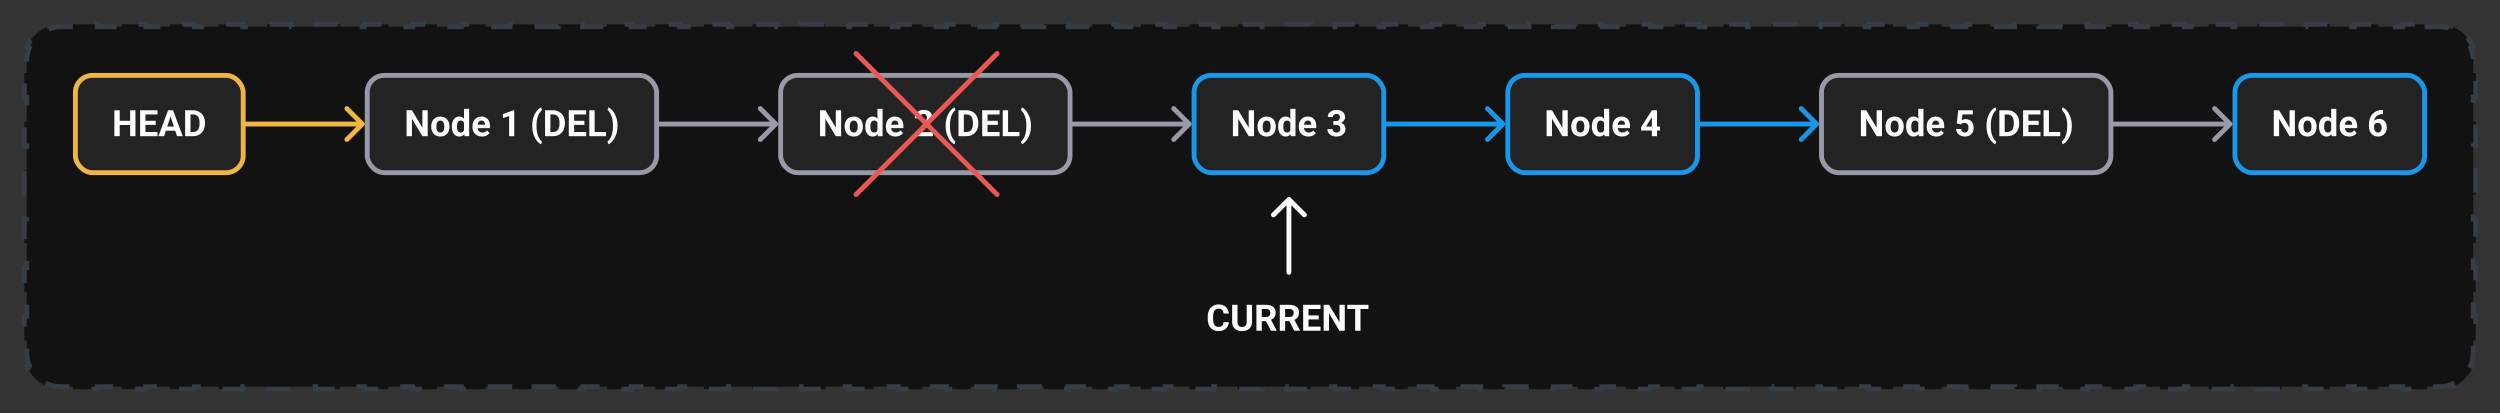
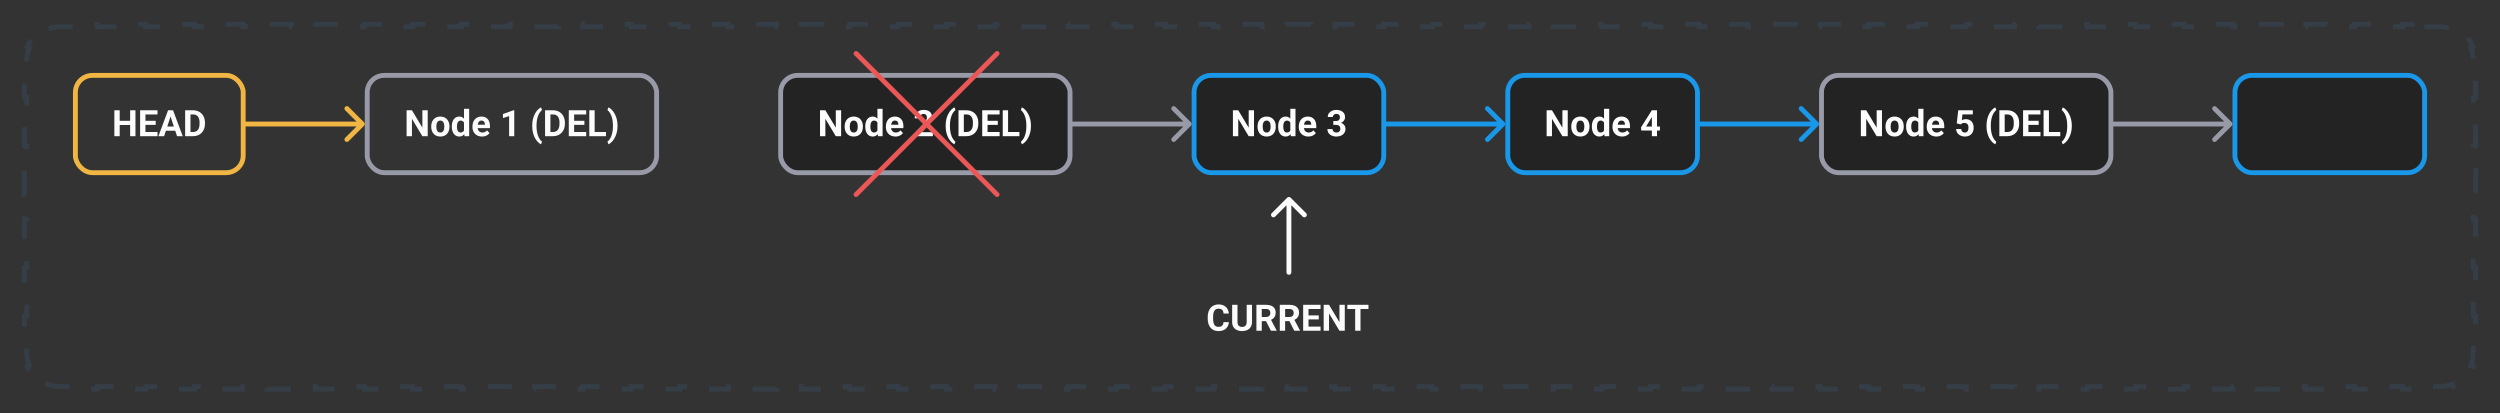
<svg xmlns="http://www.w3.org/2000/svg" width="1028" height="170" viewBox="0 0 1028 170" fill="none">
  <rect x="0" y="0" width="1028" height="170" fill="#333333" stroke="none" />
-   <path d="M998.01 10V11H1003C1004.9 11 1006.71 11.378 1008.36 12.062L1008.74 11.139C1012.41 12.659 1015.34 15.591 1016.86 19.258H1016.86L1015.94 19.642C1016.62 21.291 1017 23.1 1017 25V30H1018V40H1017V50H1018V60H1017V70H1018V80H1017V90H1018V100H1017V110H1018V120H1017V130H1018V140H1017V145C1017 146.9 1016.62 148.709 1015.94 150.358L1016.86 150.741C1015.34 154.408 1012.41 157.34 1008.74 158.86L1008.36 157.938C1006.71 158.622 1004.9 159 1003 159H998.011V160H988.031V159H978.052V160H968.072V159H958.093V160H948.113V159H938.133V160H928.153V159H918.174V160H908.194V159H898.215V160H888.235V159H878.256V160H868.276V159H858.296V160H848.316V159H838.337V160H828.357V159H818.378V160H808.398V159H798.419V160H788.439V159H778.459V160H768.479V159H758.5V160H748.521V159H738.541V160H728.562V159H718.582V160H708.603V159H698.622V160H688.643V159H678.663V160H668.684V159H658.704V160H648.725V159H638.745V160H628.766V159H618.785V160H608.806V159H598.826V160H588.847V159H578.867V160H568.888V159H558.908V160H548.929V159H538.948V160H528.969V159H518.989V160H509.01V159H499.03V160H489.051V159H479.071V160H469.092V159H459.112V160H449.133V159H439.153V160H429.173V159H419.193V160H409.214V159H399.234V160H389.255V159H379.275V160H369.296V159H359.316V160H349.337V159H339.357V160H329.377V159H319.397V160H309.418V159H299.438V160H289.459V159H279.479V160H269.5V159H259.521V160H249.541V159H239.562V160H229.582V159H219.602V160H209.622V159H199.643V160H189.663V159H179.684V160H169.704V159H159.725V160H149.745V159H139.766V160H129.786V159H119.806V160H109.826V159H99.847V160H89.867V159H79.888V160H69.908V159H59.929V160H49.949V159H39.97V160H29.99V159H25C23.1 159 21.291 158.622 19.642 157.938L19.258 158.86C15.591 157.34 12.659 154.408 11.139 150.741L12.062 150.358C11.378 148.709 11 146.9 11 145V140H10V130H11V120H10V110H11V100H10V90H11V80H10V70H11V60H10V50H11V40H10V30H11V25C11 23.1 11.378 21.291 12.062 19.642L11.139 19.258C12.659 15.592 15.592 12.659 19.258 11.139L19.642 12.062C21.291 11.378 23.1 11 25 11H29.989V10H39.969V11H49.948V10H59.928V11H69.907V10H79.887V11H89.867V10H99.847V11H109.826V10H119.806V11H129.785V10H139.765V11H149.744V10H159.724V11H169.704V10H179.684V11H189.663V10H199.643V11H209.622V10H219.602V11H229.581V10H239.561V11H249.541V10H259.521V11H269.5V10H279.479V11H289.459V10H299.438V11H309.418V10H319.397V11H329.378V10H339.357V11H349.337V10H359.316V11H369.296V10H379.275V11H389.255V10H399.234V11H409.215V10H419.194V11H429.174V10H439.153V11H449.133V10H459.112V11H469.092V10H479.071V11H489.052V10H499.031V11H509.011V10H518.99V11H528.97V10H538.949V11H548.929V10H558.908V11H568.888V10H578.867V11H588.847V10H598.827V11H608.807V10H618.786V11H628.766V10H638.745V11H648.725V10H658.704V11H668.684V10H678.663V11H688.643V10H698.623V11H708.603V10H718.582V11H728.562V10H738.541V11H748.521V10H758.5V11H768.479V10H778.459V11H788.438V10H798.418V11H808.398V10H818.378V11H828.357V10H838.337V11H848.316V10H858.296V11H868.275V10H878.255V11H888.234V10H898.214V11H908.194V10H918.174V11H928.153V10H938.133V11H948.112V10H958.092V11H968.071V10H978.051V11H988.03V10H998.01Z" fill="#121212" />
  <path d="M998.01 10V11H1003C1004.9 11 1006.71 11.378 1008.36 12.062L1008.74 11.139C1012.41 12.659 1015.34 15.591 1016.86 19.258H1016.86L1015.94 19.642C1016.62 21.291 1017 23.1 1017 25V30H1018V40H1017V50H1018V60H1017V70H1018V80H1017V90H1018V100H1017V110H1018V120H1017V130H1018V140H1017V145C1017 146.9 1016.62 148.709 1015.94 150.358L1016.86 150.741C1015.34 154.408 1012.41 157.34 1008.74 158.86L1008.36 157.938C1006.71 158.622 1004.9 159 1003 159H998.011V160H988.031V159H978.052V160H968.072V159H958.093V160H948.113V159H938.133V160H928.153V159H918.174V160H908.194V159H898.215V160H888.235V159H878.256V160H868.276V159H858.296V160H848.316V159H838.337V160H828.357V159H818.378V160H808.398V159H798.419V160H788.439V159H778.459V160H768.479V159H758.5V160H748.521V159H738.541V160H728.562V159H718.582V160H708.603V159H698.622V160H688.643V159H678.663V160H668.684V159H658.704V160H648.725V159H638.745V160H628.766V159H618.785V160H608.806V159H598.826V160H588.847V159H578.867V160H568.888V159H558.908V160H548.929V159H538.948V160H528.969V159H518.989V160H509.01V159H499.03V160H489.051V159H479.071V160H469.092V159H459.112V160H449.133V159H439.153V160H429.173V159H419.193V160H409.214V159H399.234V160H389.255V159H379.275V160H369.296V159H359.316V160H349.337V159H339.357V160H329.377V159H319.397V160H309.418V159H299.438V160H289.459V159H279.479V160H269.5V159H259.521V160H249.541V159H239.562V160H229.582V159H219.602V160H209.622V159H199.643V160H189.663V159H179.684V160H169.704V159H159.725V160H149.745V159H139.766V160H129.786V159H119.806V160H109.826V159H99.847V160H89.867V159H79.888V160H69.908V159H59.929V160H49.949V159H39.97V160H29.99V159H25C23.1 159 21.291 158.622 19.642 157.938L19.258 158.86C15.591 157.34 12.659 154.408 11.139 150.741L12.062 150.358C11.378 148.709 11 146.9 11 145V140H10V130H11V120H10V110H11V100H10V90H11V80H10V70H11V60H10V50H11V40H10V30H11V25C11 23.1 11.378 21.291 12.062 19.642L11.139 19.258C12.659 15.592 15.592 12.659 19.258 11.139L19.642 12.062C21.291 11.378 23.1 11 25 11H29.989V10H39.969V11H49.948V10H59.928V11H69.907V10H79.887V11H89.867V10H99.847V11H109.826V10H119.806V11H129.785V10H139.765V11H149.744V10H159.724V11H169.704V10H179.684V11H189.663V10H199.643V11H209.622V10H219.602V11H229.581V10H239.561V11H249.541V10H259.521V11H269.5V10H279.479V11H289.459V10H299.438V11H309.418V10H319.397V11H329.378V10H339.357V11H349.337V10H359.316V11H369.296V10H379.275V11H389.255V10H399.234V11H409.215V10H419.194V11H429.174V10H439.153V11H449.133V10H459.112V11H469.092V10H479.071V11H489.052V10H499.031V11H509.011V10H518.99V11H528.97V10H538.949V11H548.929V10H558.908V11H568.888V10H578.867V11H588.847V10H598.827V11H608.807V10H618.786V11H628.766V10H638.745V11H648.725V10H658.704V11H668.684V10H678.663V11H688.643V10H698.623V11H708.603V10H718.582V11H728.562V10H738.541V11H748.521V10H758.5V11H768.479V10H778.459V11H788.438V10H798.418V11H808.398V10H818.378V11H828.357V10H838.337V11H848.316V10H858.296V11H868.275V10H878.255V11H888.234V10H898.214V11H908.194V10H918.174V11H928.153V10H938.133V11H948.112V10H958.092V11H968.071V10H978.051V11H988.03V10H998.01Z" stroke="#353E47" stroke-width="2" stroke-dasharray="10 10" />
-   <rect x="151" y="31" width="119" height="40" rx="7" fill="#232323" />
  <rect x="151" y="31" width="119" height="40" rx="7" stroke="#989AA8" stroke-width="2" />
  <path d="M175.871 45.336V56H173.674L169.389 48.852V56H167.192V45.336H169.389L173.681 52.492V45.336H175.871ZM177.314 52.118V51.964C177.314 51.383 177.397 50.849 177.563 50.36C177.729 49.867 177.971 49.44 178.288 49.079C178.605 48.717 178.996 48.437 179.46 48.236C179.924 48.031 180.456 47.929 181.057 47.929C181.657 47.929 182.192 48.031 182.661 48.236C183.129 48.437 183.522 48.717 183.84 49.079C184.162 49.44 184.406 49.867 184.572 50.36C184.738 50.849 184.821 51.383 184.821 51.964V52.118C184.821 52.694 184.738 53.229 184.572 53.722C184.406 54.21 184.162 54.638 183.84 55.004C183.522 55.365 183.132 55.646 182.668 55.846C182.204 56.046 181.672 56.147 181.071 56.147C180.471 56.147 179.936 56.046 179.467 55.846C179.003 55.646 178.61 55.365 178.288 55.004C177.971 54.638 177.729 54.21 177.563 53.722C177.397 53.229 177.314 52.694 177.314 52.118ZM179.423 51.964V52.118C179.423 52.45 179.453 52.76 179.511 53.048C179.57 53.336 179.663 53.59 179.79 53.81C179.921 54.025 180.092 54.193 180.302 54.315C180.512 54.438 180.769 54.498 181.071 54.498C181.364 54.498 181.616 54.438 181.826 54.315C182.036 54.193 182.204 54.025 182.331 53.81C182.458 53.59 182.551 53.336 182.609 53.048C182.673 52.76 182.705 52.45 182.705 52.118V51.964C182.705 51.642 182.673 51.339 182.609 51.056C182.551 50.768 182.456 50.514 182.324 50.294C182.197 50.07 182.028 49.894 181.818 49.767C181.608 49.64 181.354 49.577 181.057 49.577C180.759 49.577 180.505 49.64 180.295 49.767C180.09 49.894 179.921 50.07 179.79 50.294C179.663 50.514 179.57 50.768 179.511 51.056C179.453 51.339 179.423 51.642 179.423 51.964ZM190.798 54.272V44.75H192.922V56H191.01L190.798 54.272ZM185.788 52.133V51.979C185.788 51.373 185.856 50.824 185.993 50.331C186.13 49.833 186.33 49.406 186.594 49.049C186.857 48.693 187.182 48.417 187.568 48.222C187.954 48.026 188.393 47.929 188.886 47.929C189.35 47.929 189.755 48.026 190.102 48.222C190.454 48.417 190.751 48.695 190.996 49.057C191.245 49.413 191.445 49.835 191.596 50.324C191.748 50.807 191.857 51.337 191.926 51.913V52.25C191.857 52.802 191.748 53.315 191.596 53.788C191.445 54.262 191.245 54.677 190.996 55.033C190.751 55.385 190.454 55.658 190.102 55.853C189.75 56.049 189.34 56.147 188.872 56.147C188.378 56.147 187.939 56.046 187.553 55.846C187.172 55.646 186.85 55.365 186.586 55.004C186.328 54.643 186.13 54.218 185.993 53.73C185.856 53.241 185.788 52.709 185.788 52.133ZM187.897 51.979V52.133C187.897 52.46 187.922 52.765 187.971 53.048C188.024 53.331 188.11 53.583 188.227 53.803C188.349 54.018 188.505 54.186 188.696 54.308C188.891 54.425 189.128 54.484 189.406 54.484C189.768 54.484 190.065 54.403 190.3 54.242C190.534 54.076 190.712 53.849 190.834 53.561C190.961 53.273 191.035 52.941 191.054 52.565V51.605C191.04 51.298 190.996 51.022 190.922 50.778C190.854 50.529 190.751 50.316 190.615 50.141C190.483 49.965 190.317 49.828 190.117 49.73C189.921 49.633 189.689 49.584 189.421 49.584C189.147 49.584 188.913 49.648 188.718 49.774C188.522 49.897 188.364 50.065 188.242 50.28C188.125 50.495 188.037 50.748 187.978 51.041C187.924 51.33 187.897 51.642 187.897 51.979ZM198.217 56.147C197.602 56.147 197.05 56.049 196.562 55.853C196.074 55.653 195.659 55.377 195.317 55.026C194.98 54.674 194.721 54.267 194.541 53.803C194.36 53.334 194.27 52.836 194.27 52.309V52.016C194.27 51.415 194.355 50.866 194.526 50.368C194.697 49.87 194.941 49.438 195.258 49.071C195.581 48.705 195.971 48.424 196.43 48.229C196.889 48.029 197.407 47.929 197.983 47.929C198.544 47.929 199.042 48.022 199.477 48.207C199.912 48.393 200.275 48.656 200.568 48.998C200.866 49.34 201.091 49.75 201.242 50.228C201.394 50.702 201.469 51.23 201.469 51.81V52.69H195.17V51.283H199.396V51.122C199.396 50.829 199.343 50.568 199.235 50.338C199.133 50.104 198.977 49.919 198.767 49.782C198.557 49.645 198.288 49.577 197.961 49.577C197.683 49.577 197.443 49.638 197.243 49.76C197.043 49.882 196.879 50.053 196.752 50.273C196.63 50.492 196.538 50.751 196.474 51.049C196.416 51.342 196.386 51.664 196.386 52.016V52.309C196.386 52.626 196.43 52.919 196.518 53.188C196.611 53.456 196.74 53.688 196.906 53.883C197.077 54.079 197.282 54.23 197.521 54.337C197.766 54.445 198.042 54.498 198.349 54.498C198.73 54.498 199.084 54.425 199.411 54.279C199.743 54.127 200.029 53.9 200.268 53.598L201.293 54.711C201.127 54.95 200.9 55.18 200.612 55.399C200.329 55.619 199.987 55.8 199.587 55.941C199.187 56.078 198.73 56.147 198.217 56.147ZM211.459 45.314V56H209.35V47.746L206.816 48.551V46.889L211.232 45.314H211.459ZM218.85 51.825V51.664C218.85 50.634 218.957 49.699 219.172 48.859C219.392 48.019 219.68 47.282 220.036 46.647C220.397 46.007 220.791 45.477 221.215 45.058C221.64 44.638 222.062 44.335 222.482 44.149L222.885 45.263C222.607 45.468 222.333 45.751 222.065 46.112C221.796 46.469 221.552 46.908 221.333 47.431C221.118 47.948 220.944 48.559 220.812 49.262C220.681 49.96 220.615 50.756 220.615 51.649V51.84C220.615 52.733 220.681 53.532 220.812 54.235C220.944 54.933 221.118 55.544 221.333 56.066C221.552 56.593 221.796 57.038 222.065 57.399C222.333 57.76 222.607 58.046 222.885 58.256L222.482 59.34C222.062 59.154 221.64 58.852 221.215 58.432C220.791 58.017 220.397 57.489 220.036 56.85C219.68 56.215 219.392 55.477 219.172 54.638C218.957 53.793 218.85 52.855 218.85 51.825ZM227.404 56H225.083L225.097 54.286H227.404C227.98 54.286 228.466 54.157 228.862 53.898C229.257 53.634 229.555 53.251 229.755 52.748C229.96 52.245 230.063 51.637 230.063 50.924V50.404C230.063 49.857 230.004 49.377 229.887 48.961C229.775 48.546 229.606 48.197 229.382 47.914C229.157 47.631 228.881 47.419 228.554 47.277C228.227 47.13 227.851 47.057 227.426 47.057H225.039V45.336H227.426C228.139 45.336 228.791 45.458 229.382 45.702C229.978 45.941 230.493 46.286 230.927 46.735C231.362 47.184 231.696 47.721 231.931 48.346C232.17 48.966 232.29 49.657 232.29 50.419V50.924C232.29 51.681 232.17 52.372 231.931 52.997C231.696 53.622 231.362 54.159 230.927 54.608C230.498 55.053 229.982 55.397 229.382 55.641C228.786 55.88 228.127 56 227.404 56ZM226.328 45.336V56H224.13V45.336H226.328ZM241.042 54.286V56H235.366V54.286H241.042ZM236.083 45.336V56H233.886V45.336H236.083ZM240.302 49.679V51.349H235.366V49.679H240.302ZM241.035 45.336V47.057H235.366V45.336H241.035ZM249.179 54.286V56H243.811V54.286H249.179ZM244.521 45.336V56H242.324V45.336H244.521ZM253.933 51.664V51.825C253.933 52.821 253.82 53.739 253.596 54.579C253.371 55.414 253.073 56.154 252.702 56.798C252.336 57.448 251.933 57.987 251.494 58.417C251.059 58.847 250.625 59.154 250.19 59.34L249.78 58.256C250.058 58.051 250.329 57.768 250.593 57.406C250.861 57.045 251.105 56.601 251.325 56.073C251.545 55.551 251.718 54.938 251.845 54.235C251.977 53.532 252.043 52.733 252.043 51.84V51.649C252.043 50.756 251.977 49.958 251.845 49.254C251.713 48.551 251.535 47.938 251.311 47.416C251.091 46.889 250.847 46.447 250.578 46.09C250.314 45.729 250.048 45.446 249.78 45.241L250.19 44.149C250.625 44.335 251.059 44.645 251.494 45.08C251.933 45.509 252.336 46.046 252.702 46.691C253.073 47.335 253.371 48.078 253.596 48.917C253.82 49.752 253.933 50.668 253.933 51.664Z" fill="#FCFCFD" />
  <rect x="321" y="31" width="119" height="40" rx="7" fill="#232323" />
  <rect x="321" y="31" width="119" height="40" rx="7" stroke="#989AA8" stroke-width="2" />
  <path d="M345.871 45.336V56H343.674L339.389 48.852V56H337.192V45.336H339.389L343.681 52.492V45.336H345.871ZM347.314 52.118V51.964C347.314 51.383 347.397 50.849 347.563 50.36C347.729 49.867 347.971 49.44 348.288 49.079C348.605 48.717 348.996 48.437 349.46 48.236C349.924 48.031 350.456 47.929 351.057 47.929C351.657 47.929 352.192 48.031 352.661 48.236C353.129 48.437 353.522 48.717 353.84 49.079C354.162 49.44 354.406 49.867 354.572 50.36C354.738 50.849 354.821 51.383 354.821 51.964V52.118C354.821 52.694 354.738 53.229 354.572 53.722C354.406 54.21 354.162 54.638 353.84 55.004C353.522 55.365 353.132 55.646 352.668 55.846C352.204 56.046 351.672 56.147 351.071 56.147C350.471 56.147 349.936 56.046 349.467 55.846C349.003 55.646 348.61 55.365 348.288 55.004C347.971 54.638 347.729 54.21 347.563 53.722C347.397 53.229 347.314 52.694 347.314 52.118ZM349.423 51.964V52.118C349.423 52.45 349.453 52.76 349.511 53.048C349.57 53.336 349.663 53.59 349.79 53.81C349.921 54.025 350.092 54.193 350.302 54.315C350.512 54.438 350.769 54.498 351.071 54.498C351.364 54.498 351.616 54.438 351.826 54.315C352.036 54.193 352.204 54.025 352.331 53.81C352.458 53.59 352.551 53.336 352.609 53.048C352.673 52.76 352.705 52.45 352.705 52.118V51.964C352.705 51.642 352.673 51.339 352.609 51.056C352.551 50.768 352.456 50.514 352.324 50.294C352.197 50.07 352.028 49.894 351.818 49.767C351.608 49.64 351.354 49.577 351.057 49.577C350.759 49.577 350.505 49.64 350.295 49.767C350.09 49.894 349.921 50.07 349.79 50.294C349.663 50.514 349.57 50.768 349.511 51.056C349.453 51.339 349.423 51.642 349.423 51.964ZM360.798 54.272V44.75H362.922V56H361.01L360.798 54.272ZM355.788 52.133V51.979C355.788 51.373 355.856 50.824 355.993 50.331C356.13 49.833 356.33 49.406 356.594 49.049C356.857 48.693 357.182 48.417 357.568 48.222C357.954 48.026 358.393 47.929 358.886 47.929C359.35 47.929 359.755 48.026 360.102 48.222C360.454 48.417 360.751 48.695 360.996 49.057C361.245 49.413 361.445 49.835 361.596 50.324C361.748 50.807 361.857 51.337 361.926 51.913V52.25C361.857 52.802 361.748 53.315 361.596 53.788C361.445 54.262 361.245 54.677 360.996 55.033C360.751 55.385 360.454 55.658 360.102 55.853C359.75 56.049 359.34 56.147 358.872 56.147C358.378 56.147 357.939 56.046 357.553 55.846C357.172 55.646 356.85 55.365 356.586 55.004C356.328 54.643 356.13 54.218 355.993 53.73C355.856 53.241 355.788 52.709 355.788 52.133ZM357.897 51.979V52.133C357.897 52.46 357.922 52.765 357.971 53.048C358.024 53.331 358.11 53.583 358.227 53.803C358.349 54.018 358.505 54.186 358.696 54.308C358.891 54.425 359.128 54.484 359.406 54.484C359.768 54.484 360.065 54.403 360.3 54.242C360.534 54.076 360.712 53.849 360.834 53.561C360.961 53.273 361.035 52.941 361.054 52.565V51.605C361.04 51.298 360.996 51.022 360.922 50.778C360.854 50.529 360.751 50.316 360.615 50.141C360.483 49.965 360.317 49.828 360.117 49.73C359.921 49.633 359.689 49.584 359.421 49.584C359.147 49.584 358.913 49.648 358.718 49.774C358.522 49.897 358.364 50.065 358.242 50.28C358.125 50.495 358.037 50.748 357.978 51.041C357.924 51.33 357.897 51.642 357.897 51.979ZM368.217 56.147C367.602 56.147 367.05 56.049 366.562 55.853C366.074 55.653 365.659 55.377 365.317 55.026C364.98 54.674 364.721 54.267 364.541 53.803C364.36 53.334 364.27 52.836 364.27 52.309V52.016C364.27 51.415 364.355 50.866 364.526 50.368C364.697 49.87 364.941 49.438 365.258 49.071C365.581 48.705 365.971 48.424 366.43 48.229C366.889 48.029 367.407 47.929 367.983 47.929C368.544 47.929 369.042 48.022 369.477 48.207C369.912 48.393 370.275 48.656 370.568 48.998C370.866 49.34 371.091 49.75 371.242 50.228C371.394 50.702 371.469 51.23 371.469 51.81V52.69H365.17V51.283H369.396V51.122C369.396 50.829 369.343 50.568 369.235 50.338C369.133 50.104 368.977 49.919 368.767 49.782C368.557 49.645 368.288 49.577 367.961 49.577C367.683 49.577 367.443 49.638 367.243 49.76C367.043 49.882 366.879 50.053 366.752 50.273C366.63 50.492 366.538 50.751 366.474 51.049C366.416 51.342 366.386 51.664 366.386 52.016V52.309C366.386 52.626 366.43 52.919 366.518 53.188C366.611 53.456 366.74 53.688 366.906 53.883C367.077 54.079 367.282 54.23 367.521 54.337C367.766 54.445 368.042 54.498 368.349 54.498C368.73 54.498 369.084 54.425 369.411 54.279C369.743 54.127 370.029 53.9 370.268 53.598L371.293 54.711C371.127 54.95 370.9 55.18 370.612 55.399C370.329 55.619 369.987 55.8 369.587 55.941C369.187 56.078 368.73 56.147 368.217 56.147ZM383.613 54.352V56H376.318V54.594L379.768 50.895C380.114 50.509 380.388 50.17 380.588 49.877C380.788 49.579 380.932 49.313 381.02 49.079C381.113 48.839 381.159 48.612 381.159 48.398C381.159 48.075 381.105 47.799 380.998 47.57C380.891 47.335 380.732 47.155 380.522 47.028C380.317 46.901 380.063 46.837 379.76 46.837C379.438 46.837 379.16 46.916 378.925 47.072C378.696 47.228 378.52 47.445 378.398 47.724C378.281 48.002 378.222 48.317 378.222 48.669H376.105C376.105 48.034 376.257 47.453 376.56 46.925C376.862 46.393 377.29 45.971 377.841 45.658C378.393 45.341 379.047 45.182 379.804 45.182C380.551 45.182 381.181 45.304 381.694 45.548C382.211 45.788 382.602 46.134 382.866 46.588C383.134 47.038 383.269 47.575 383.269 48.2C383.269 48.551 383.212 48.895 383.1 49.232C382.988 49.565 382.827 49.897 382.617 50.228C382.412 50.556 382.163 50.888 381.87 51.225C381.577 51.562 381.252 51.911 380.896 52.272L379.042 54.352H383.613ZM388.85 51.825V51.664C388.85 50.634 388.957 49.699 389.172 48.859C389.392 48.019 389.68 47.282 390.036 46.647C390.397 46.007 390.791 45.477 391.215 45.058C391.64 44.638 392.062 44.335 392.482 44.149L392.885 45.263C392.607 45.468 392.333 45.751 392.065 46.112C391.796 46.469 391.552 46.908 391.333 47.431C391.118 47.948 390.944 48.559 390.812 49.262C390.681 49.96 390.615 50.756 390.615 51.649V51.84C390.615 52.733 390.681 53.532 390.812 54.235C390.944 54.933 391.118 55.544 391.333 56.066C391.552 56.593 391.796 57.038 392.065 57.399C392.333 57.76 392.607 58.046 392.885 58.256L392.482 59.34C392.062 59.154 391.64 58.852 391.215 58.432C390.791 58.017 390.397 57.489 390.036 56.85C389.68 56.215 389.392 55.477 389.172 54.638C388.957 53.793 388.85 52.855 388.85 51.825ZM397.404 56H395.083L395.097 54.286H397.404C397.98 54.286 398.466 54.157 398.862 53.898C399.257 53.634 399.555 53.251 399.755 52.748C399.96 52.245 400.063 51.637 400.063 50.924V50.404C400.063 49.857 400.004 49.377 399.887 48.961C399.775 48.546 399.606 48.197 399.382 47.914C399.157 47.631 398.881 47.419 398.554 47.277C398.227 47.13 397.851 47.057 397.426 47.057H395.039V45.336H397.426C398.139 45.336 398.791 45.458 399.382 45.702C399.978 45.941 400.493 46.286 400.927 46.735C401.362 47.184 401.696 47.721 401.931 48.346C402.17 48.966 402.29 49.657 402.29 50.419V50.924C402.29 51.681 402.17 52.372 401.931 52.997C401.696 53.622 401.362 54.159 400.927 54.608C400.498 55.053 399.982 55.397 399.382 55.641C398.786 55.88 398.127 56 397.404 56ZM396.328 45.336V56H394.13V45.336H396.328ZM411.042 54.286V56H405.366V54.286H411.042ZM406.083 45.336V56H403.886V45.336H406.083ZM410.302 49.679V51.349H405.366V49.679H410.302ZM411.035 45.336V47.057H405.366V45.336H411.035ZM419.179 54.286V56H413.811V54.286H419.179ZM414.521 45.336V56H412.324V45.336H414.521ZM423.933 51.664V51.825C423.933 52.821 423.82 53.739 423.596 54.579C423.371 55.414 423.073 56.154 422.702 56.798C422.336 57.448 421.933 57.987 421.494 58.417C421.059 58.847 420.625 59.154 420.19 59.34L419.78 58.256C420.058 58.051 420.329 57.768 420.593 57.406C420.861 57.045 421.105 56.601 421.325 56.073C421.545 55.551 421.718 54.938 421.845 54.235C421.977 53.532 422.043 52.733 422.043 51.84V51.649C422.043 50.756 421.977 49.958 421.845 49.254C421.713 48.551 421.535 47.938 421.311 47.416C421.091 46.889 420.847 46.447 420.578 46.09C420.314 45.729 420.048 45.446 419.78 45.241L420.19 44.149C420.625 44.335 421.059 44.645 421.494 45.08C421.933 45.509 422.336 46.046 422.702 46.691C423.073 47.335 423.371 48.078 423.596 48.917C423.82 49.752 423.933 50.668 423.933 51.664Z" fill="#FCFCFD" />
  <rect x="491" y="31" width="78" height="40" rx="7" fill="#232323" />
  <rect x="491" y="31" width="78" height="40" rx="7" stroke="#1997E8" stroke-width="2" />
  <path d="M515.652 45.336V56H513.455L509.17 48.852V56H506.973V45.336H509.17L513.462 52.492V45.336H515.652ZM517.095 52.118V51.964C517.095 51.383 517.178 50.849 517.344 50.36C517.51 49.867 517.751 49.44 518.069 49.079C518.386 48.717 518.777 48.437 519.241 48.236C519.705 48.031 520.237 47.929 520.837 47.929C521.438 47.929 521.973 48.031 522.441 48.236C522.91 48.437 523.303 48.717 523.621 49.079C523.943 49.44 524.187 49.867 524.353 50.36C524.519 50.849 524.602 51.383 524.602 51.964V52.118C524.602 52.694 524.519 53.229 524.353 53.722C524.187 54.21 523.943 54.638 523.621 55.004C523.303 55.365 522.913 55.646 522.449 55.846C521.985 56.046 521.453 56.147 520.852 56.147C520.251 56.147 519.717 56.046 519.248 55.846C518.784 55.646 518.391 55.365 518.069 55.004C517.751 54.638 517.51 54.21 517.344 53.722C517.178 53.229 517.095 52.694 517.095 52.118ZM519.204 51.964V52.118C519.204 52.45 519.233 52.76 519.292 53.048C519.351 53.336 519.443 53.59 519.57 53.81C519.702 54.025 519.873 54.193 520.083 54.315C520.293 54.438 520.549 54.498 520.852 54.498C521.145 54.498 521.396 54.438 521.606 54.315C521.816 54.193 521.985 54.025 522.112 53.81C522.239 53.59 522.332 53.336 522.39 53.048C522.454 52.76 522.485 52.45 522.485 52.118V51.964C522.485 51.642 522.454 51.339 522.39 51.056C522.332 50.768 522.236 50.514 522.104 50.294C521.978 50.07 521.809 49.894 521.599 49.767C521.389 49.64 521.135 49.577 520.837 49.577C520.54 49.577 520.286 49.64 520.076 49.767C519.871 49.894 519.702 50.07 519.57 50.294C519.443 50.514 519.351 50.768 519.292 51.056C519.233 51.339 519.204 51.642 519.204 51.964ZM530.579 54.272V44.75H532.703V56H530.791L530.579 54.272ZM525.569 52.133V51.979C525.569 51.373 525.637 50.824 525.774 50.331C525.911 49.833 526.111 49.406 526.375 49.049C526.638 48.693 526.963 48.417 527.349 48.222C527.734 48.026 528.174 47.929 528.667 47.929C529.131 47.929 529.536 48.026 529.883 48.222C530.234 48.417 530.532 48.695 530.776 49.057C531.025 49.413 531.226 49.835 531.377 50.324C531.528 50.807 531.638 51.337 531.707 51.913V52.25C531.638 52.802 531.528 53.315 531.377 53.788C531.226 54.262 531.025 54.677 530.776 55.033C530.532 55.385 530.234 55.658 529.883 55.853C529.531 56.049 529.121 56.147 528.652 56.147C528.159 56.147 527.72 56.046 527.334 55.846C526.953 55.646 526.631 55.365 526.367 55.004C526.108 54.643 525.911 54.218 525.774 53.73C525.637 53.241 525.569 52.709 525.569 52.133ZM527.678 51.979V52.133C527.678 52.46 527.703 52.765 527.751 53.048C527.805 53.331 527.891 53.583 528.008 53.803C528.13 54.018 528.286 54.186 528.477 54.308C528.672 54.425 528.909 54.484 529.187 54.484C529.548 54.484 529.846 54.403 530.081 54.242C530.315 54.076 530.493 53.849 530.615 53.561C530.742 53.273 530.815 52.941 530.835 52.565V51.605C530.82 51.298 530.776 51.022 530.703 50.778C530.635 50.529 530.532 50.316 530.396 50.141C530.264 49.965 530.098 49.828 529.897 49.73C529.702 49.633 529.47 49.584 529.202 49.584C528.928 49.584 528.694 49.648 528.499 49.774C528.303 49.897 528.145 50.065 528.022 50.28C527.905 50.495 527.817 50.748 527.759 51.041C527.705 51.33 527.678 51.642 527.678 51.979ZM537.998 56.147C537.383 56.147 536.831 56.049 536.343 55.853C535.854 55.653 535.439 55.377 535.098 55.026C534.761 54.674 534.502 54.267 534.321 53.803C534.141 53.334 534.05 52.836 534.05 52.309V52.016C534.05 51.415 534.136 50.866 534.307 50.368C534.478 49.87 534.722 49.438 535.039 49.071C535.361 48.705 535.752 48.424 536.211 48.229C536.67 48.029 537.188 47.929 537.764 47.929C538.325 47.929 538.823 48.022 539.258 48.207C539.692 48.393 540.056 48.656 540.349 48.998C540.647 49.34 540.872 49.75 541.023 50.228C541.174 50.702 541.25 51.23 541.25 51.81V52.69H534.951V51.283H539.177V51.122C539.177 50.829 539.124 50.568 539.016 50.338C538.914 50.104 538.757 49.919 538.547 49.782C538.337 49.645 538.069 49.577 537.742 49.577C537.463 49.577 537.224 49.638 537.024 49.76C536.824 49.882 536.66 50.053 536.533 50.273C536.411 50.492 536.318 50.751 536.255 51.049C536.196 51.342 536.167 51.664 536.167 52.016V52.309C536.167 52.626 536.211 52.919 536.299 53.188C536.392 53.456 536.521 53.688 536.687 53.883C536.858 54.079 537.063 54.23 537.302 54.337C537.546 54.445 537.822 54.498 538.13 54.498C538.511 54.498 538.865 54.425 539.192 54.279C539.524 54.127 539.81 53.9 540.049 53.598L541.074 54.711C540.908 54.95 540.681 55.18 540.393 55.399C540.11 55.619 539.768 55.8 539.368 55.941C538.967 56.078 538.511 56.147 537.998 56.147ZM548.259 49.752H549.387C549.749 49.752 550.046 49.691 550.281 49.569C550.515 49.442 550.688 49.267 550.801 49.042C550.918 48.812 550.977 48.546 550.977 48.244C550.977 47.97 550.923 47.728 550.815 47.519C550.713 47.304 550.554 47.138 550.339 47.02C550.125 46.898 549.854 46.837 549.526 46.837C549.268 46.837 549.028 46.889 548.809 46.991C548.589 47.094 548.413 47.238 548.281 47.423C548.149 47.609 548.083 47.834 548.083 48.097H545.967C545.967 47.511 546.123 47.001 546.436 46.566C546.753 46.132 547.178 45.792 547.71 45.548C548.242 45.304 548.828 45.182 549.468 45.182C550.19 45.182 550.823 45.299 551.365 45.534C551.907 45.763 552.329 46.102 552.632 46.552C552.935 47.001 553.086 47.558 553.086 48.222C553.086 48.559 553.008 48.886 552.852 49.203C552.695 49.516 552.471 49.799 552.178 50.053C551.89 50.302 551.538 50.502 551.123 50.653C550.708 50.8 550.242 50.873 549.724 50.873H548.259V49.752ZM548.259 51.356V50.265H549.724C550.305 50.265 550.815 50.331 551.255 50.463C551.694 50.595 552.063 50.785 552.361 51.034C552.659 51.278 552.883 51.569 553.035 51.906C553.186 52.238 553.262 52.606 553.262 53.012C553.262 53.51 553.167 53.954 552.976 54.345C552.786 54.73 552.517 55.058 552.17 55.326C551.829 55.595 551.428 55.8 550.969 55.941C550.51 56.078 550.01 56.147 549.468 56.147C549.019 56.147 548.577 56.085 548.142 55.963C547.712 55.836 547.322 55.648 546.97 55.399C546.624 55.145 546.345 54.828 546.135 54.447C545.93 54.062 545.828 53.605 545.828 53.078H547.944C547.944 53.351 548.013 53.595 548.149 53.81C548.286 54.025 548.474 54.193 548.713 54.315C548.958 54.438 549.229 54.498 549.526 54.498C549.863 54.498 550.151 54.438 550.391 54.315C550.635 54.188 550.82 54.013 550.947 53.788C551.079 53.559 551.145 53.292 551.145 52.99C551.145 52.599 551.074 52.287 550.933 52.052C550.791 51.813 550.588 51.637 550.325 51.525C550.061 51.413 549.749 51.356 549.387 51.356H548.259Z" fill="#FCFCFD" />
  <rect x="620" y="31" width="78" height="40" rx="7" fill="#232323" />
  <rect x="620" y="31" width="78" height="40" rx="7" stroke="#1997E8" stroke-width="2" />
  <path d="M644.652 45.336V56H642.455L638.17 48.852V56H635.973V45.336H638.17L642.462 52.492V45.336H644.652ZM646.095 52.118V51.964C646.095 51.383 646.178 50.849 646.344 50.36C646.51 49.867 646.751 49.44 647.069 49.079C647.386 48.717 647.777 48.437 648.241 48.236C648.705 48.031 649.237 47.929 649.837 47.929C650.438 47.929 650.973 48.031 651.441 48.236C651.91 48.437 652.303 48.717 652.621 49.079C652.943 49.44 653.187 49.867 653.353 50.36C653.519 50.849 653.602 51.383 653.602 51.964V52.118C653.602 52.694 653.519 53.229 653.353 53.722C653.187 54.21 652.943 54.638 652.621 55.004C652.303 55.365 651.913 55.646 651.449 55.846C650.985 56.046 650.453 56.147 649.852 56.147C649.251 56.147 648.717 56.046 648.248 55.846C647.784 55.646 647.391 55.365 647.069 55.004C646.751 54.638 646.51 54.21 646.344 53.722C646.178 53.229 646.095 52.694 646.095 52.118ZM648.204 51.964V52.118C648.204 52.45 648.233 52.76 648.292 53.048C648.351 53.336 648.443 53.59 648.57 53.81C648.702 54.025 648.873 54.193 649.083 54.315C649.293 54.438 649.549 54.498 649.852 54.498C650.145 54.498 650.396 54.438 650.606 54.315C650.816 54.193 650.985 54.025 651.112 53.81C651.239 53.59 651.332 53.336 651.39 53.048C651.454 52.76 651.485 52.45 651.485 52.118V51.964C651.485 51.642 651.454 51.339 651.39 51.056C651.332 50.768 651.236 50.514 651.104 50.294C650.978 50.07 650.809 49.894 650.599 49.767C650.389 49.64 650.135 49.577 649.837 49.577C649.54 49.577 649.286 49.64 649.076 49.767C648.871 49.894 648.702 50.07 648.57 50.294C648.443 50.514 648.351 50.768 648.292 51.056C648.233 51.339 648.204 51.642 648.204 51.964ZM659.579 54.272V44.75H661.703V56H659.791L659.579 54.272ZM654.569 52.133V51.979C654.569 51.373 654.637 50.824 654.774 50.331C654.911 49.833 655.111 49.406 655.375 49.049C655.638 48.693 655.963 48.417 656.349 48.222C656.734 48.026 657.174 47.929 657.667 47.929C658.131 47.929 658.536 48.026 658.883 48.222C659.234 48.417 659.532 48.695 659.776 49.057C660.025 49.413 660.226 49.835 660.377 50.324C660.528 50.807 660.638 51.337 660.707 51.913V52.25C660.638 52.802 660.528 53.315 660.377 53.788C660.226 54.262 660.025 54.677 659.776 55.033C659.532 55.385 659.234 55.658 658.883 55.853C658.531 56.049 658.121 56.147 657.652 56.147C657.159 56.147 656.72 56.046 656.334 55.846C655.953 55.646 655.631 55.365 655.367 55.004C655.108 54.643 654.911 54.218 654.774 53.73C654.637 53.241 654.569 52.709 654.569 52.133ZM656.678 51.979V52.133C656.678 52.46 656.703 52.765 656.751 53.048C656.805 53.331 656.891 53.583 657.008 53.803C657.13 54.018 657.286 54.186 657.477 54.308C657.672 54.425 657.909 54.484 658.187 54.484C658.548 54.484 658.846 54.403 659.081 54.242C659.315 54.076 659.493 53.849 659.615 53.561C659.742 53.273 659.815 52.941 659.835 52.565V51.605C659.82 51.298 659.776 51.022 659.703 50.778C659.635 50.529 659.532 50.316 659.396 50.141C659.264 49.965 659.098 49.828 658.897 49.73C658.702 49.633 658.47 49.584 658.202 49.584C657.928 49.584 657.694 49.648 657.499 49.774C657.303 49.897 657.145 50.065 657.022 50.28C656.905 50.495 656.817 50.748 656.759 51.041C656.705 51.33 656.678 51.642 656.678 51.979ZM666.998 56.147C666.383 56.147 665.831 56.049 665.343 55.853C664.854 55.653 664.439 55.377 664.098 55.026C663.761 54.674 663.502 54.267 663.321 53.803C663.141 53.334 663.05 52.836 663.05 52.309V52.016C663.05 51.415 663.136 50.866 663.307 50.368C663.478 49.87 663.722 49.438 664.039 49.071C664.361 48.705 664.752 48.424 665.211 48.229C665.67 48.029 666.188 47.929 666.764 47.929C667.325 47.929 667.823 48.022 668.258 48.207C668.692 48.393 669.056 48.656 669.349 48.998C669.647 49.34 669.872 49.75 670.023 50.228C670.174 50.702 670.25 51.23 670.25 51.81V52.69H663.951V51.283H668.177V51.122C668.177 50.829 668.124 50.568 668.016 50.338C667.914 50.104 667.757 49.919 667.547 49.782C667.337 49.645 667.069 49.577 666.742 49.577C666.463 49.577 666.224 49.638 666.024 49.76C665.824 49.882 665.66 50.053 665.533 50.273C665.411 50.492 665.318 50.751 665.255 51.049C665.196 51.342 665.167 51.664 665.167 52.016V52.309C665.167 52.626 665.211 52.919 665.299 53.188C665.392 53.456 665.521 53.688 665.687 53.883C665.858 54.079 666.063 54.23 666.302 54.337C666.546 54.445 666.822 54.498 667.13 54.498C667.511 54.498 667.865 54.425 668.192 54.279C668.524 54.127 668.81 53.9 669.049 53.598L670.074 54.711C669.908 54.95 669.681 55.18 669.393 55.399C669.11 55.619 668.768 55.8 668.368 55.941C667.967 56.078 667.511 56.147 666.998 56.147ZM682.569 52.016V53.671H674.886L674.784 52.389L679.229 45.336H680.907L679.09 48.376L676.878 52.016H682.569ZM681.361 45.336V56H679.251V45.336H681.361Z" fill="#FCFCFD" />
-   <rect x="31" y="31" width="69" height="40" rx="7" fill="#232323" />
  <rect x="31" y="31" width="69" height="40" rx="7" stroke="#F0B542" stroke-width="2" />
  <path d="M54.133 49.679V51.393H48.566V49.679H54.133ZM49.218 45.336V56H47.021V45.336H49.218ZM55.7 45.336V56H53.51V45.336H55.7ZM64.768 54.286V56H59.091V54.286H64.768ZM59.809 45.336V56H57.612V45.336H59.809ZM64.028 49.679V51.349H59.091V49.679H64.028ZM64.76 45.336V47.057H59.091V45.336H64.76ZM70.385 47.16L67.485 56H65.148L69.111 45.336H70.598L70.385 47.16ZM72.795 56L69.887 47.16L69.653 45.336H71.154L75.139 56H72.795ZM72.663 52.03V53.752H67.031V52.03H72.663ZM79.401 56H77.08L77.094 54.286H79.401C79.978 54.286 80.463 54.157 80.859 53.898C81.254 53.634 81.552 53.251 81.752 52.748C81.957 52.245 82.06 51.637 82.06 50.924V50.404C82.06 49.857 82.001 49.377 81.884 48.961C81.772 48.546 81.603 48.197 81.379 47.914C81.154 47.631 80.878 47.419 80.551 47.277C80.224 47.13 79.848 47.057 79.423 47.057H77.036V45.336H79.423C80.136 45.336 80.788 45.458 81.379 45.702C81.975 45.941 82.49 46.286 82.924 46.735C83.359 47.184 83.693 47.721 83.928 48.346C84.167 48.966 84.287 49.657 84.287 50.419V50.924C84.287 51.681 84.167 52.372 83.928 52.997C83.693 53.622 83.359 54.159 82.924 54.608C82.495 55.053 81.98 55.397 81.379 55.641C80.783 55.88 80.124 56 79.401 56ZM78.325 45.336V56H76.127V45.336H78.325Z" fill="#FCFCFD" />
  <rect x="749" y="31" width="119" height="40" rx="7" fill="#232323" />
  <rect x="749" y="31" width="119" height="40" rx="7" stroke="#989AA8" stroke-width="2" />
  <path d="M773.871 45.336V56H771.674L767.389 48.852V56H765.192V45.336H767.389L771.681 52.492V45.336H773.871ZM775.314 52.118V51.964C775.314 51.383 775.397 50.849 775.563 50.36C775.729 49.867 775.971 49.44 776.288 49.079C776.605 48.717 776.996 48.437 777.46 48.236C777.924 48.031 778.456 47.929 779.057 47.929C779.657 47.929 780.192 48.031 780.661 48.236C781.129 48.437 781.522 48.717 781.84 49.079C782.162 49.44 782.406 49.867 782.572 50.36C782.738 50.849 782.821 51.383 782.821 51.964V52.118C782.821 52.694 782.738 53.229 782.572 53.722C782.406 54.21 782.162 54.638 781.84 55.004C781.522 55.365 781.132 55.646 780.668 55.846C780.204 56.046 779.672 56.147 779.071 56.147C778.471 56.147 777.936 56.046 777.467 55.846C777.003 55.646 776.61 55.365 776.288 55.004C775.971 54.638 775.729 54.21 775.563 53.722C775.397 53.229 775.314 52.694 775.314 52.118ZM777.423 51.964V52.118C777.423 52.45 777.453 52.76 777.511 53.048C777.57 53.336 777.663 53.59 777.79 53.81C777.921 54.025 778.092 54.193 778.302 54.315C778.512 54.438 778.769 54.498 779.071 54.498C779.364 54.498 779.616 54.438 779.826 54.315C780.036 54.193 780.204 54.025 780.331 53.81C780.458 53.59 780.551 53.336 780.609 53.048C780.673 52.76 780.705 52.45 780.705 52.118V51.964C780.705 51.642 780.673 51.339 780.609 51.056C780.551 50.768 780.456 50.514 780.324 50.294C780.197 50.07 780.028 49.894 779.818 49.767C779.608 49.64 779.354 49.577 779.057 49.577C778.759 49.577 778.505 49.64 778.295 49.767C778.09 49.894 777.921 50.07 777.79 50.294C777.663 50.514 777.57 50.768 777.511 51.056C777.453 51.339 777.423 51.642 777.423 51.964ZM788.798 54.272V44.75H790.922V56H789.01L788.798 54.272ZM783.788 52.133V51.979C783.788 51.373 783.856 50.824 783.993 50.331C784.13 49.833 784.33 49.406 784.594 49.049C784.857 48.693 785.182 48.417 785.568 48.222C785.954 48.026 786.393 47.929 786.886 47.929C787.35 47.929 787.755 48.026 788.102 48.222C788.454 48.417 788.751 48.695 788.996 49.057C789.245 49.413 789.445 49.835 789.596 50.324C789.748 50.807 789.857 51.337 789.926 51.913V52.25C789.857 52.802 789.748 53.315 789.596 53.788C789.445 54.262 789.245 54.677 788.996 55.033C788.751 55.385 788.454 55.658 788.102 55.853C787.75 56.049 787.34 56.147 786.872 56.147C786.378 56.147 785.939 56.046 785.553 55.846C785.172 55.646 784.85 55.365 784.586 55.004C784.328 54.643 784.13 54.218 783.993 53.73C783.856 53.241 783.788 52.709 783.788 52.133ZM785.897 51.979V52.133C785.897 52.46 785.922 52.765 785.971 53.048C786.024 53.331 786.11 53.583 786.227 53.803C786.349 54.018 786.505 54.186 786.696 54.308C786.891 54.425 787.128 54.484 787.406 54.484C787.768 54.484 788.065 54.403 788.3 54.242C788.534 54.076 788.712 53.849 788.834 53.561C788.961 53.273 789.035 52.941 789.054 52.565V51.605C789.04 51.298 788.996 51.022 788.922 50.778C788.854 50.529 788.751 50.316 788.615 50.141C788.483 49.965 788.317 49.828 788.117 49.73C787.921 49.633 787.689 49.584 787.421 49.584C787.147 49.584 786.913 49.648 786.718 49.774C786.522 49.897 786.364 50.065 786.242 50.28C786.125 50.495 786.037 50.748 785.978 51.041C785.924 51.33 785.897 51.642 785.897 51.979ZM796.217 56.147C795.602 56.147 795.05 56.049 794.562 55.853C794.074 55.653 793.659 55.377 793.317 55.026C792.98 54.674 792.721 54.267 792.541 53.803C792.36 53.334 792.27 52.836 792.27 52.309V52.016C792.27 51.415 792.355 50.866 792.526 50.368C792.697 49.87 792.941 49.438 793.258 49.071C793.581 48.705 793.971 48.424 794.43 48.229C794.889 48.029 795.407 47.929 795.983 47.929C796.544 47.929 797.042 48.022 797.477 48.207C797.912 48.393 798.275 48.656 798.568 48.998C798.866 49.34 799.091 49.75 799.242 50.228C799.394 50.702 799.469 51.23 799.469 51.81V52.69H793.17V51.283H797.396V51.122C797.396 50.829 797.343 50.568 797.235 50.338C797.133 50.104 796.977 49.919 796.767 49.782C796.557 49.645 796.288 49.577 795.961 49.577C795.683 49.577 795.443 49.638 795.243 49.76C795.043 49.882 794.879 50.053 794.752 50.273C794.63 50.492 794.538 50.751 794.474 51.049C794.416 51.342 794.386 51.664 794.386 52.016V52.309C794.386 52.626 794.43 52.919 794.518 53.188C794.611 53.456 794.74 53.688 794.906 53.883C795.077 54.079 795.282 54.23 795.521 54.337C795.766 54.445 796.042 54.498 796.349 54.498C796.73 54.498 797.084 54.425 797.411 54.279C797.743 54.127 798.029 53.9 798.268 53.598L799.293 54.711C799.127 54.95 798.9 55.18 798.612 55.399C798.329 55.619 797.987 55.8 797.587 55.941C797.187 56.078 796.73 56.147 796.217 56.147ZM806.303 51.144L804.618 50.741L805.226 45.336H811.217V47.042H806.962L806.698 49.408C806.84 49.325 807.055 49.237 807.343 49.145C807.631 49.047 807.953 48.998 808.31 48.998C808.827 48.998 809.286 49.079 809.687 49.24C810.087 49.401 810.426 49.635 810.705 49.943C810.988 50.251 811.203 50.627 811.349 51.071C811.496 51.515 811.569 52.018 811.569 52.58C811.569 53.053 811.496 53.505 811.349 53.935C811.203 54.359 810.98 54.74 810.683 55.077C810.385 55.409 810.011 55.67 809.562 55.861C809.113 56.051 808.581 56.147 807.965 56.147C807.506 56.147 807.062 56.078 806.632 55.941C806.208 55.805 805.824 55.602 805.482 55.334C805.146 55.065 804.875 54.74 804.669 54.359C804.469 53.974 804.364 53.534 804.354 53.041H806.449C806.479 53.344 806.557 53.605 806.684 53.825C806.815 54.04 806.989 54.206 807.204 54.323C807.418 54.44 807.67 54.498 807.958 54.498C808.227 54.498 808.456 54.447 808.646 54.345C808.837 54.242 808.991 54.101 809.108 53.92C809.225 53.734 809.311 53.52 809.364 53.275C809.423 53.026 809.452 52.758 809.452 52.47C809.452 52.182 809.418 51.92 809.35 51.686C809.281 51.452 809.176 51.249 809.035 51.078C808.893 50.907 808.712 50.775 808.493 50.683C808.278 50.59 808.026 50.544 807.738 50.544C807.348 50.544 807.045 50.605 806.83 50.727C806.62 50.849 806.444 50.988 806.303 51.144ZM816.85 51.825V51.664C816.85 50.634 816.957 49.699 817.172 48.859C817.392 48.019 817.68 47.282 818.036 46.647C818.397 46.007 818.791 45.477 819.215 45.058C819.64 44.638 820.062 44.335 820.482 44.149L820.885 45.263C820.607 45.468 820.333 45.751 820.065 46.112C819.796 46.469 819.552 46.908 819.333 47.431C819.118 47.948 818.944 48.559 818.812 49.262C818.681 49.96 818.615 50.756 818.615 51.649V51.84C818.615 52.733 818.681 53.532 818.812 54.235C818.944 54.933 819.118 55.544 819.333 56.066C819.552 56.593 819.796 57.038 820.065 57.399C820.333 57.76 820.607 58.046 820.885 58.256L820.482 59.34C820.062 59.154 819.64 58.852 819.215 58.432C818.791 58.017 818.397 57.489 818.036 56.85C817.68 56.215 817.392 55.477 817.172 54.638C816.957 53.793 816.85 52.855 816.85 51.825ZM825.404 56H823.083L823.097 54.286H825.404C825.98 54.286 826.466 54.157 826.862 53.898C827.257 53.634 827.555 53.251 827.755 52.748C827.96 52.245 828.063 51.637 828.063 50.924V50.404C828.063 49.857 828.004 49.377 827.887 48.961C827.775 48.546 827.606 48.197 827.382 47.914C827.157 47.631 826.881 47.419 826.554 47.277C826.227 47.13 825.851 47.057 825.426 47.057H823.039V45.336H825.426C826.139 45.336 826.791 45.458 827.382 45.702C827.978 45.941 828.493 46.286 828.927 46.735C829.362 47.184 829.696 47.721 829.931 48.346C830.17 48.966 830.29 49.657 830.29 50.419V50.924C830.29 51.681 830.17 52.372 829.931 52.997C829.696 53.622 829.362 54.159 828.927 54.608C828.498 55.053 827.982 55.397 827.382 55.641C826.786 55.88 826.127 56 825.404 56ZM824.328 45.336V56H822.13V45.336H824.328ZM839.042 54.286V56H833.366V54.286H839.042ZM834.083 45.336V56H831.886V45.336H834.083ZM838.302 49.679V51.349H833.366V49.679H838.302ZM839.035 45.336V47.057H833.366V45.336H839.035ZM847.179 54.286V56H841.811V54.286H847.179ZM842.521 45.336V56H840.324V45.336H842.521ZM851.933 51.664V51.825C851.933 52.821 851.82 53.739 851.596 54.579C851.371 55.414 851.073 56.154 850.702 56.798C850.336 57.448 849.933 57.987 849.494 58.417C849.059 58.847 848.625 59.154 848.19 59.34L847.78 58.256C848.058 58.051 848.329 57.768 848.593 57.406C848.861 57.045 849.105 56.601 849.325 56.073C849.545 55.551 849.718 54.938 849.845 54.235C849.977 53.532 850.043 52.733 850.043 51.84V51.649C850.043 50.756 849.977 49.958 849.845 49.254C849.713 48.551 849.535 47.938 849.311 47.416C849.091 46.889 848.847 46.447 848.578 46.09C848.314 45.729 848.048 45.446 847.78 45.241L848.19 44.149C848.625 44.335 849.059 44.645 849.494 45.08C849.933 45.509 850.336 46.046 850.702 46.691C851.073 47.335 851.371 48.078 851.596 48.917C851.82 49.752 851.933 50.668 851.933 51.664Z" fill="#FCFCFD" />
  <rect x="919" y="31" width="78" height="40" rx="7" fill="#232323" />
  <rect x="919" y="31" width="78" height="40" rx="7" stroke="#1997E8" stroke-width="2" />
-   <path d="M943.652 45.336V56H941.455L937.17 48.852V56H934.973V45.336H937.17L941.462 52.492V45.336H943.652ZM945.095 52.118V51.964C945.095 51.383 945.178 50.849 945.344 50.36C945.51 49.867 945.751 49.44 946.069 49.079C946.386 48.717 946.777 48.437 947.241 48.236C947.705 48.031 948.237 47.929 948.837 47.929C949.438 47.929 949.973 48.031 950.441 48.236C950.91 48.437 951.303 48.717 951.621 49.079C951.943 49.44 952.187 49.867 952.353 50.36C952.519 50.849 952.602 51.383 952.602 51.964V52.118C952.602 52.694 952.519 53.229 952.353 53.722C952.187 54.21 951.943 54.638 951.621 55.004C951.303 55.365 950.913 55.646 950.449 55.846C949.985 56.046 949.453 56.147 948.852 56.147C948.251 56.147 947.717 56.046 947.248 55.846C946.784 55.646 946.391 55.365 946.069 55.004C945.751 54.638 945.51 54.21 945.344 53.722C945.178 53.229 945.095 52.694 945.095 52.118ZM947.204 51.964V52.118C947.204 52.45 947.233 52.76 947.292 53.048C947.351 53.336 947.443 53.59 947.57 53.81C947.702 54.025 947.873 54.193 948.083 54.315C948.293 54.438 948.549 54.498 948.852 54.498C949.145 54.498 949.396 54.438 949.606 54.315C949.816 54.193 949.985 54.025 950.112 53.81C950.239 53.59 950.332 53.336 950.39 53.048C950.454 52.76 950.485 52.45 950.485 52.118V51.964C950.485 51.642 950.454 51.339 950.39 51.056C950.332 50.768 950.236 50.514 950.104 50.294C949.978 50.07 949.809 49.894 949.599 49.767C949.389 49.64 949.135 49.577 948.837 49.577C948.54 49.577 948.286 49.64 948.076 49.767C947.871 49.894 947.702 50.07 947.57 50.294C947.443 50.514 947.351 50.768 947.292 51.056C947.233 51.339 947.204 51.642 947.204 51.964ZM958.579 54.272V44.75H960.703V56H958.791L958.579 54.272ZM953.569 52.133V51.979C953.569 51.373 953.637 50.824 953.774 50.331C953.911 49.833 954.111 49.406 954.375 49.049C954.638 48.693 954.963 48.417 955.349 48.222C955.734 48.026 956.174 47.929 956.667 47.929C957.131 47.929 957.536 48.026 957.883 48.222C958.234 48.417 958.532 48.695 958.776 49.057C959.025 49.413 959.226 49.835 959.377 50.324C959.528 50.807 959.638 51.337 959.707 51.913V52.25C959.638 52.802 959.528 53.315 959.377 53.788C959.226 54.262 959.025 54.677 958.776 55.033C958.532 55.385 958.234 55.658 957.883 55.853C957.531 56.049 957.121 56.147 956.652 56.147C956.159 56.147 955.72 56.046 955.334 55.846C954.953 55.646 954.631 55.365 954.367 55.004C954.108 54.643 953.911 54.218 953.774 53.73C953.637 53.241 953.569 52.709 953.569 52.133ZM955.678 51.979V52.133C955.678 52.46 955.703 52.765 955.751 53.048C955.805 53.331 955.891 53.583 956.008 53.803C956.13 54.018 956.286 54.186 956.477 54.308C956.672 54.425 956.909 54.484 957.187 54.484C957.548 54.484 957.846 54.403 958.081 54.242C958.315 54.076 958.493 53.849 958.615 53.561C958.742 53.273 958.815 52.941 958.835 52.565V51.605C958.82 51.298 958.776 51.022 958.703 50.778C958.635 50.529 958.532 50.316 958.396 50.141C958.264 49.965 958.098 49.828 957.897 49.73C957.702 49.633 957.47 49.584 957.202 49.584C956.928 49.584 956.694 49.648 956.499 49.774C956.303 49.897 956.145 50.065 956.022 50.28C955.905 50.495 955.817 50.748 955.759 51.041C955.705 51.33 955.678 51.642 955.678 51.979ZM965.998 56.147C965.383 56.147 964.831 56.049 964.343 55.853C963.854 55.653 963.439 55.377 963.098 55.026C962.761 54.674 962.502 54.267 962.321 53.803C962.141 53.334 962.05 52.836 962.05 52.309V52.016C962.05 51.415 962.136 50.866 962.307 50.368C962.478 49.87 962.722 49.438 963.039 49.071C963.361 48.705 963.752 48.424 964.211 48.229C964.67 48.029 965.188 47.929 965.764 47.929C966.325 47.929 966.823 48.022 967.258 48.207C967.692 48.393 968.056 48.656 968.349 48.998C968.647 49.34 968.872 49.75 969.023 50.228C969.174 50.702 969.25 51.23 969.25 51.81V52.69H962.951V51.283H967.177V51.122C967.177 50.829 967.124 50.568 967.016 50.338C966.914 50.104 966.757 49.919 966.547 49.782C966.337 49.645 966.069 49.577 965.742 49.577C965.463 49.577 965.224 49.638 965.024 49.76C964.824 49.882 964.66 50.053 964.533 50.273C964.411 50.492 964.318 50.751 964.255 51.049C964.196 51.342 964.167 51.664 964.167 52.016V52.309C964.167 52.626 964.211 52.919 964.299 53.188C964.392 53.456 964.521 53.688 964.687 53.883C964.858 54.079 965.063 54.23 965.302 54.337C965.546 54.445 965.822 54.498 966.13 54.498C966.511 54.498 966.865 54.425 967.192 54.279C967.524 54.127 967.81 53.9 968.049 53.598L969.074 54.711C968.908 54.95 968.681 55.18 968.393 55.399C968.11 55.619 967.768 55.8 967.368 55.941C966.967 56.078 966.511 56.147 965.998 56.147ZM979.541 45.226H979.848V46.911H979.724C979.167 46.911 978.671 46.994 978.237 47.16C977.802 47.326 977.434 47.562 977.131 47.87C976.833 48.173 976.604 48.539 976.442 48.969C976.286 49.398 976.208 49.879 976.208 50.412V52.184C976.208 52.565 976.245 52.902 976.318 53.195C976.396 53.483 976.506 53.725 976.647 53.92C976.794 54.11 976.965 54.254 977.16 54.352C977.355 54.445 977.575 54.491 977.819 54.491C978.049 54.491 978.256 54.442 978.442 54.345C978.632 54.247 978.793 54.11 978.925 53.935C979.062 53.754 979.165 53.544 979.233 53.305C979.306 53.06 979.343 52.794 979.343 52.506C979.343 52.218 979.306 51.952 979.233 51.708C979.165 51.464 979.062 51.254 978.925 51.078C978.789 50.898 978.623 50.758 978.427 50.661C978.232 50.563 978.012 50.514 977.768 50.514C977.436 50.514 977.143 50.592 976.889 50.748C976.64 50.9 976.445 51.095 976.303 51.334C976.162 51.574 976.086 51.825 976.076 52.089L975.439 51.679C975.454 51.303 975.532 50.946 975.673 50.609C975.82 50.273 976.02 49.975 976.274 49.716C976.533 49.452 976.843 49.247 977.204 49.101C977.565 48.949 977.973 48.873 978.427 48.873C978.925 48.873 979.362 48.969 979.738 49.159C980.119 49.35 980.437 49.611 980.69 49.943C980.944 50.275 981.135 50.658 981.262 51.093C981.389 51.527 981.452 51.991 981.452 52.484C981.452 53.002 981.367 53.483 981.196 53.927C981.03 54.372 980.788 54.76 980.471 55.092C980.158 55.424 979.782 55.683 979.343 55.868C978.903 56.054 978.41 56.147 977.863 56.147C977.297 56.147 976.782 56.044 976.318 55.839C975.859 55.629 975.463 55.336 975.131 54.96C974.799 54.584 974.543 54.137 974.362 53.62C974.187 53.102 974.099 52.536 974.099 51.92V51.1C974.099 50.241 974.223 49.455 974.472 48.742C974.726 48.024 975.09 47.404 975.563 46.881C976.037 46.354 976.608 45.946 977.277 45.658C977.946 45.37 978.701 45.226 979.541 45.226Z" fill="#FCFCFD" />
  <path d="M149.707 51.707C150.098 51.317 150.098 50.683 149.707 50.293L143.343 43.929C142.953 43.538 142.319 43.538 141.929 43.929C141.538 44.319 141.538 44.953 141.929 45.343L147.586 51L141.929 56.657C141.538 57.047 141.538 57.681 141.929 58.071C142.319 58.462 142.953 58.462 143.343 58.071L149.707 51.707ZM101 50C100.448 50 100 50.448 100 51C100 51.552 100.448 52 101 52V50ZM149 51V50H101V51V52H149V51Z" fill="#F0B542" />
  <path d="M489.707 51.707C490.098 51.317 490.098 50.683 489.707 50.293L483.343 43.929C482.953 43.538 482.319 43.538 481.929 43.929C481.538 44.319 481.538 44.953 481.929 45.343L487.586 51L481.929 56.657C481.538 57.047 481.538 57.681 481.929 58.071C482.319 58.462 482.953 58.462 483.343 58.071L489.707 51.707ZM441 50C440.448 50 440 50.448 440 51C440 51.552 440.448 52 441 52V50ZM489 51V50H441V51V52H489V51Z" fill="#989AA8" />
-   <path d="M319.707 51.707C320.098 51.317 320.098 50.683 319.707 50.293L313.343 43.929C312.953 43.538 312.319 43.538 311.929 43.929C311.538 44.319 311.538 44.953 311.929 45.343L317.586 51L311.929 56.657C311.538 57.047 311.538 57.681 311.929 58.071C312.319 58.462 312.953 58.462 313.343 58.071L319.707 51.707ZM271 50C270.448 50 270 50.448 270 51C270 51.552 270.448 52 271 52V50ZM319 51V50H271V51V52H319V51Z" fill="#989AA8" />
  <path d="M529.293 81.293C529.683 80.902 530.317 80.902 530.707 81.293L537.071 87.657C537.462 88.047 537.462 88.68 537.071 89.071C536.681 89.462 536.047 89.462 535.657 89.071L530 83.414L524.343 89.071C523.953 89.462 523.319 89.462 522.929 89.071C522.538 88.68 522.538 88.047 522.929 87.657L529.293 81.293ZM531 112C531 112.552 530.552 113 530 113C529.448 113 529 112.552 529 112L531 112ZM530 82L531 82L531 112L530 112L529 112L529 82L530 82Z" fill="#FCFCFD" />
  <path d="M618.707 51.707C619.098 51.317 619.098 50.683 618.707 50.293L612.343 43.929C611.953 43.538 611.319 43.538 610.929 43.929C610.538 44.319 610.538 44.953 610.929 45.343L616.586 51L610.929 56.657C610.538 57.047 610.538 57.681 610.929 58.071C611.319 58.462 611.953 58.462 612.343 58.071L618.707 51.707ZM570 50C569.448 50 569 50.448 569 51C569 51.552 569.448 52 570 52V50ZM618 51V50H570V51V52H618V51Z" fill="#1997E8" />
  <path d="M747.707 51.707C748.098 51.317 748.098 50.683 747.707 50.293L741.343 43.929C740.953 43.538 740.319 43.538 739.929 43.929C739.538 44.319 739.538 44.953 739.929 45.343L745.586 51L739.929 56.657C739.538 57.047 739.538 57.681 739.929 58.071C740.319 58.462 740.953 58.462 741.343 58.071L747.707 51.707ZM699 50C698.448 50 698 50.448 698 51C698 51.552 698.448 52 699 52V50ZM747 51V50H699V51V52H747V51Z" fill="#1997E8" />
  <path d="M917.707 51.707C918.098 51.317 918.098 50.683 917.707 50.293L911.343 43.929C910.953 43.538 910.319 43.538 909.929 43.929C909.538 44.319 909.538 44.953 909.929 45.343L915.586 51L909.929 56.657C909.538 57.047 909.538 57.681 909.929 58.071C910.319 58.462 910.953 58.462 911.343 58.071L917.707 51.707ZM869 50C868.448 50 868 50.448 868 51C868 51.552 868.448 52 869 52V50ZM917 51V50H869V51V52H917V51Z" fill="#989AA8" />
  <path d="M503.118 132.462H505.308C505.264 133.18 505.066 133.817 504.715 134.374C504.368 134.931 503.882 135.365 503.257 135.678C502.637 135.99 501.89 136.146 501.016 136.146C500.333 136.146 499.72 136.029 499.178 135.795C498.636 135.556 498.172 135.214 497.786 134.77C497.405 134.325 497.115 133.788 496.915 133.158C496.714 132.528 496.614 131.823 496.614 131.042V130.302C496.614 129.521 496.717 128.815 496.922 128.185C497.132 127.55 497.43 127.011 497.815 126.566C498.206 126.122 498.672 125.78 499.214 125.541C499.756 125.302 500.362 125.182 501.031 125.182C501.919 125.182 502.669 125.343 503.279 125.666C503.895 125.988 504.371 126.432 504.708 126.999C505.049 127.565 505.254 128.209 505.323 128.932H503.125C503.101 128.502 503.016 128.139 502.869 127.841C502.723 127.538 502.5 127.311 502.203 127.16C501.91 127.003 501.519 126.925 501.031 126.925C500.665 126.925 500.345 126.994 500.071 127.13C499.798 127.267 499.568 127.475 499.383 127.753C499.197 128.031 499.058 128.383 498.965 128.808C498.877 129.228 498.833 129.721 498.833 130.287V131.042C498.833 131.593 498.875 132.079 498.958 132.499C499.041 132.914 499.168 133.266 499.339 133.554C499.515 133.837 499.739 134.052 500.013 134.198C500.291 134.34 500.625 134.411 501.016 134.411C501.475 134.411 501.854 134.337 502.151 134.191C502.449 134.044 502.676 133.827 502.833 133.539C502.994 133.251 503.089 132.892 503.118 132.462ZM512.64 125.336H514.83V132.382C514.83 133.202 514.654 133.893 514.302 134.455C513.956 135.016 513.475 135.438 512.859 135.722C512.249 136.005 511.546 136.146 510.75 136.146C509.954 136.146 509.246 136.005 508.626 135.722C508.011 135.438 507.527 135.016 507.176 134.455C506.829 133.893 506.656 133.202 506.656 132.382V125.336H508.853V132.382C508.853 132.86 508.929 133.251 509.08 133.554C509.231 133.856 509.449 134.079 509.732 134.22C510.02 134.362 510.359 134.433 510.75 134.433C511.15 134.433 511.49 134.362 511.768 134.22C512.051 134.079 512.266 133.856 512.413 133.554C512.564 133.251 512.64 132.86 512.64 132.382V125.336ZM516.639 125.336H520.616C521.431 125.336 522.132 125.458 522.718 125.702C523.309 125.946 523.763 126.308 524.08 126.786C524.397 127.265 524.556 127.853 524.556 128.551C524.556 129.123 524.458 129.613 524.263 130.023C524.073 130.429 523.802 130.768 523.45 131.042C523.104 131.31 522.696 131.525 522.227 131.686L521.531 132.052H518.074L518.06 130.338H520.63C521.016 130.338 521.336 130.27 521.59 130.133C521.844 129.997 522.034 129.806 522.161 129.562C522.293 129.318 522.359 129.035 522.359 128.712C522.359 128.371 522.295 128.075 522.168 127.826C522.042 127.577 521.849 127.387 521.59 127.255C521.331 127.123 521.006 127.057 520.616 127.057H518.836V136H516.639V125.336ZM522.601 136L520.169 131.247L522.491 131.232L524.952 135.897V136H522.601ZM526.248 125.336H530.225C531.041 125.336 531.741 125.458 532.327 125.702C532.918 125.946 533.372 126.308 533.689 126.786C534.007 127.265 534.166 127.853 534.166 128.551C534.166 129.123 534.068 129.613 533.873 130.023C533.682 130.429 533.411 130.768 533.06 131.042C532.713 131.31 532.305 131.525 531.836 131.686L531.141 132.052H527.684L527.669 130.338H530.24C530.625 130.338 530.945 130.27 531.199 130.133C531.453 129.997 531.644 129.806 531.771 129.562C531.902 129.318 531.968 129.035 531.968 128.712C531.968 128.371 531.905 128.075 531.778 127.826C531.651 127.577 531.458 127.387 531.199 127.255C530.94 127.123 530.616 127.057 530.225 127.057H528.445V136H526.248V125.336ZM532.21 136L529.778 131.247L532.1 131.232L534.561 135.897V136H532.21ZM543.013 134.286V136H537.337V134.286H543.013ZM538.055 125.336V136H535.857V125.336H538.055ZM542.273 129.679V131.349H537.337V129.679H542.273ZM543.006 125.336V127.057H537.337V125.336H543.006ZM552.974 125.336V136H550.777L546.492 128.852V136H544.295V125.336H546.492L550.784 132.492V125.336H552.974ZM559.434 125.336V136H557.244V125.336H559.434ZM562.715 125.336V127.057H554.014V125.336H562.715Z" fill="#FCFCFD" />
  <path d="M352 22L410 80" stroke="#EB5757" stroke-width="2" stroke-linecap="round" />
  <path d="M410 22L352 80" stroke="#EB5757" stroke-width="2" stroke-linecap="round" />
</svg>